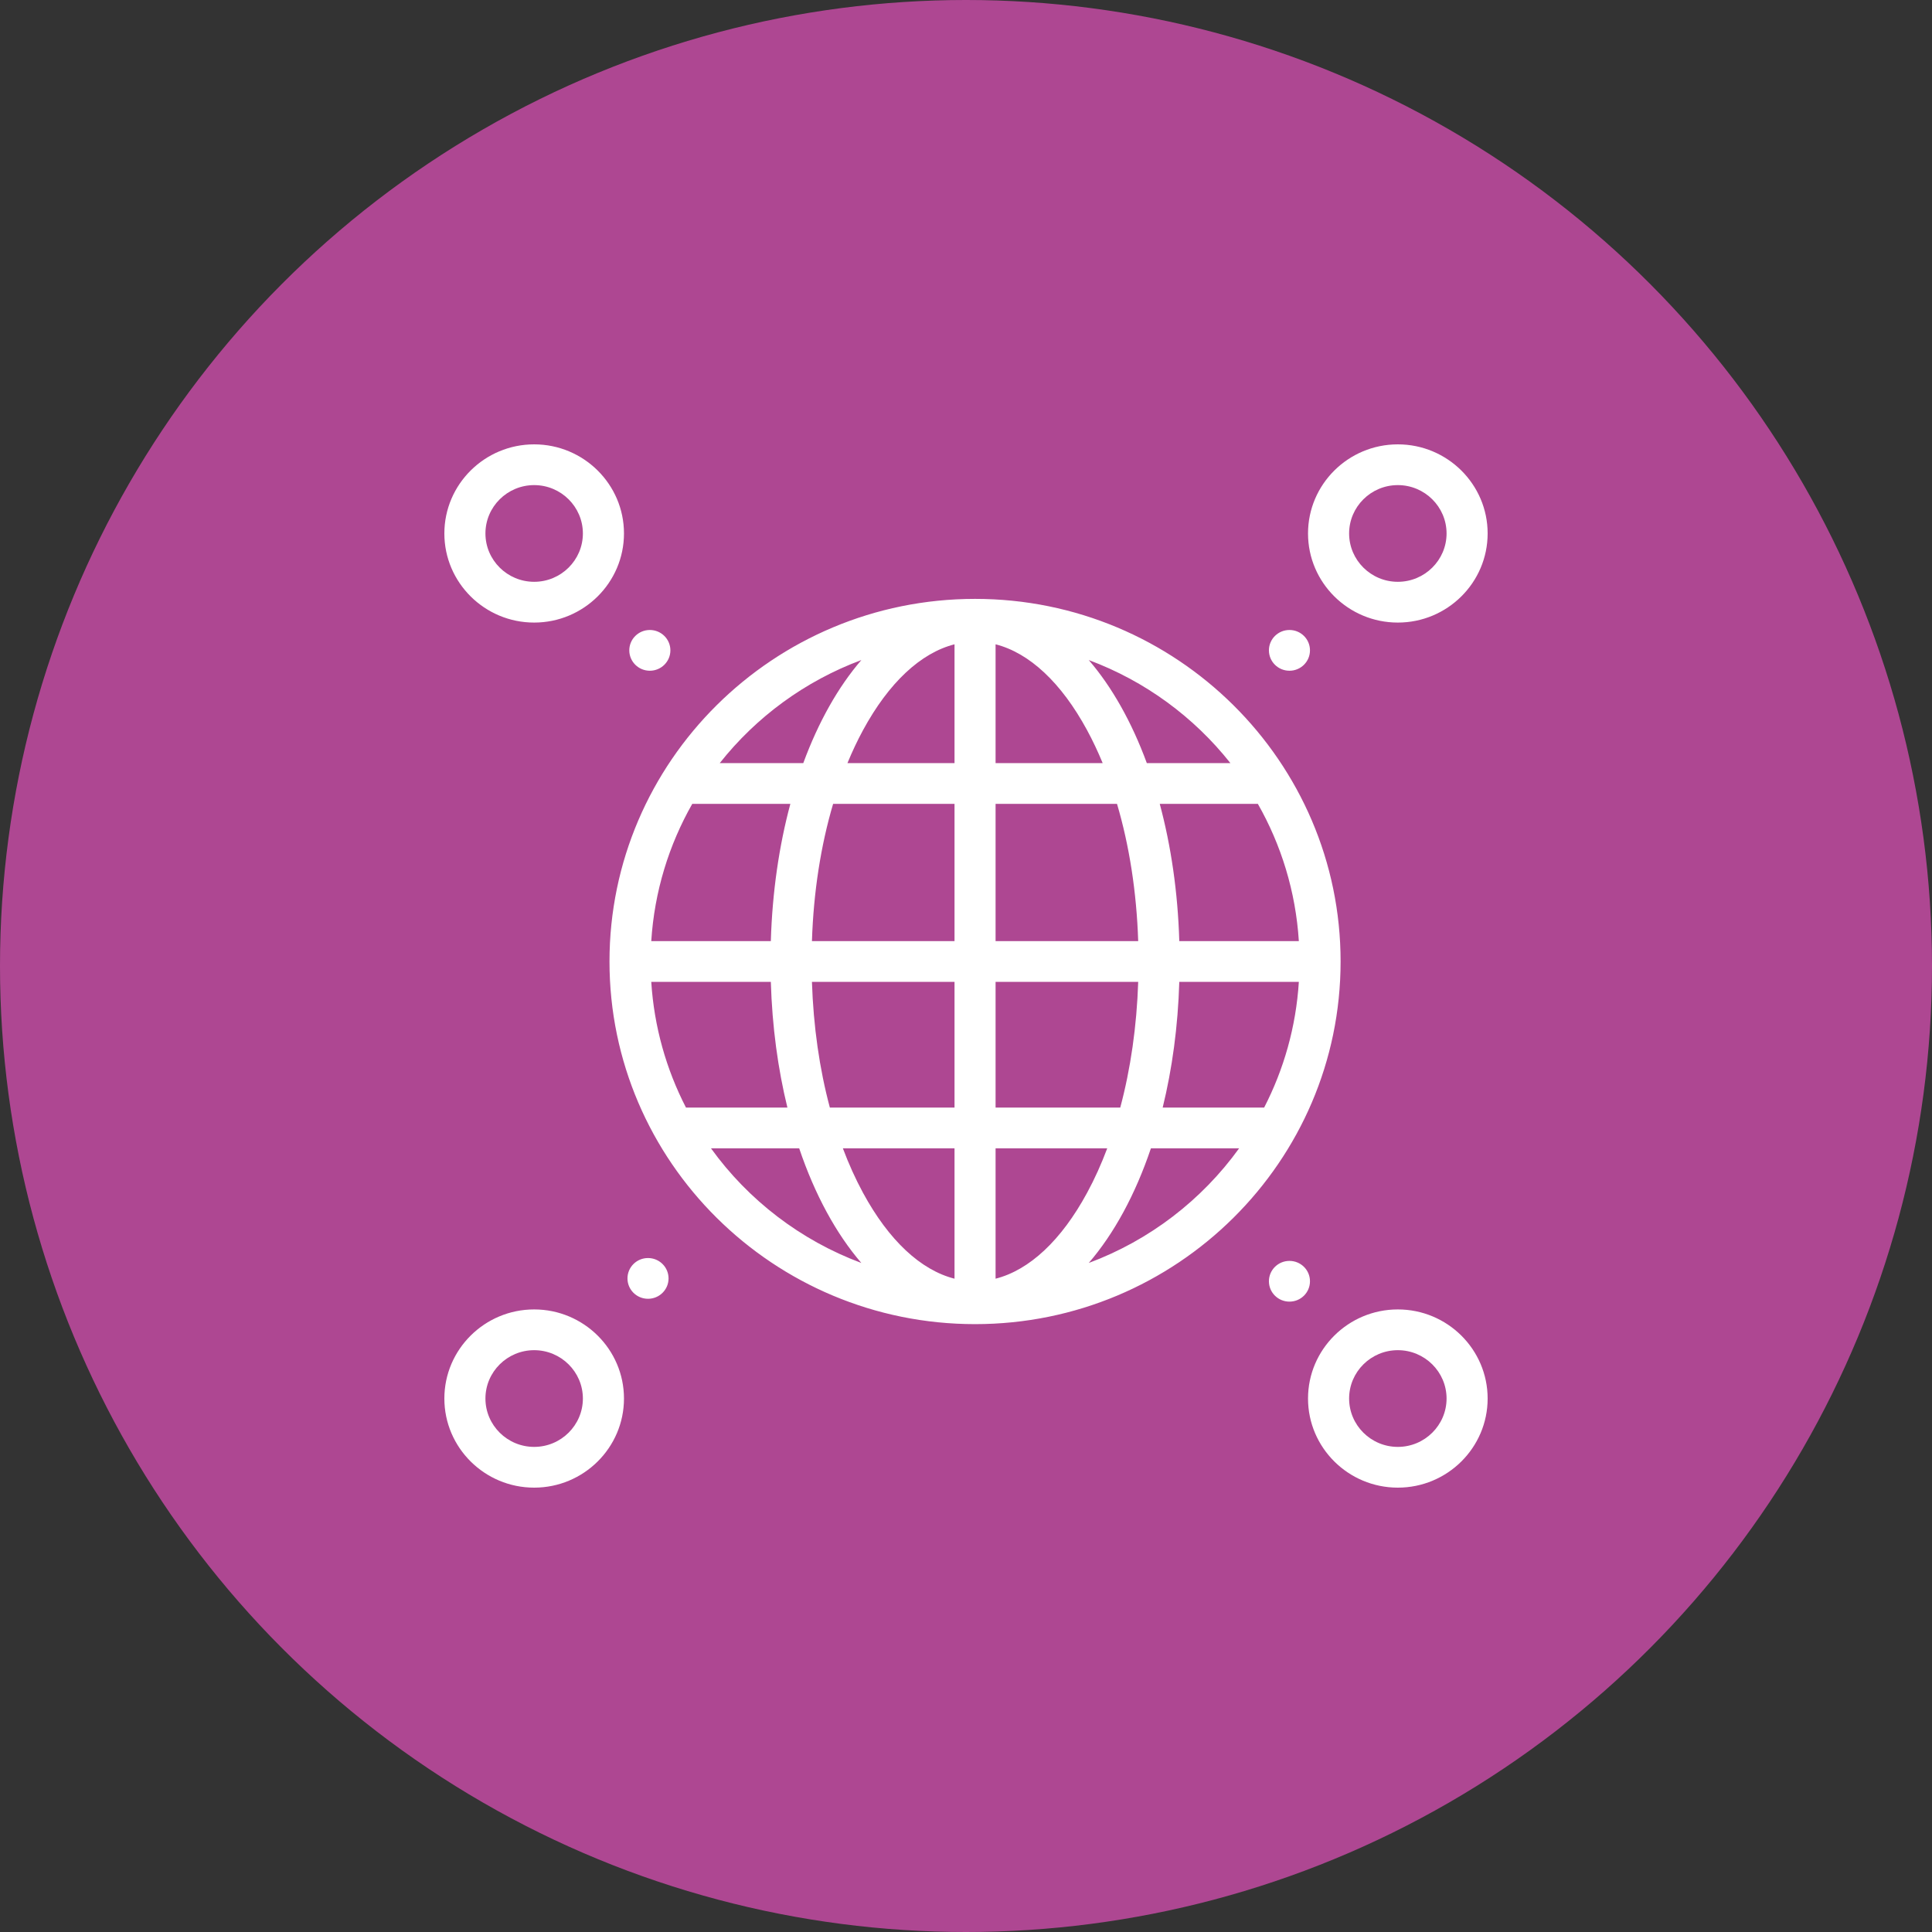
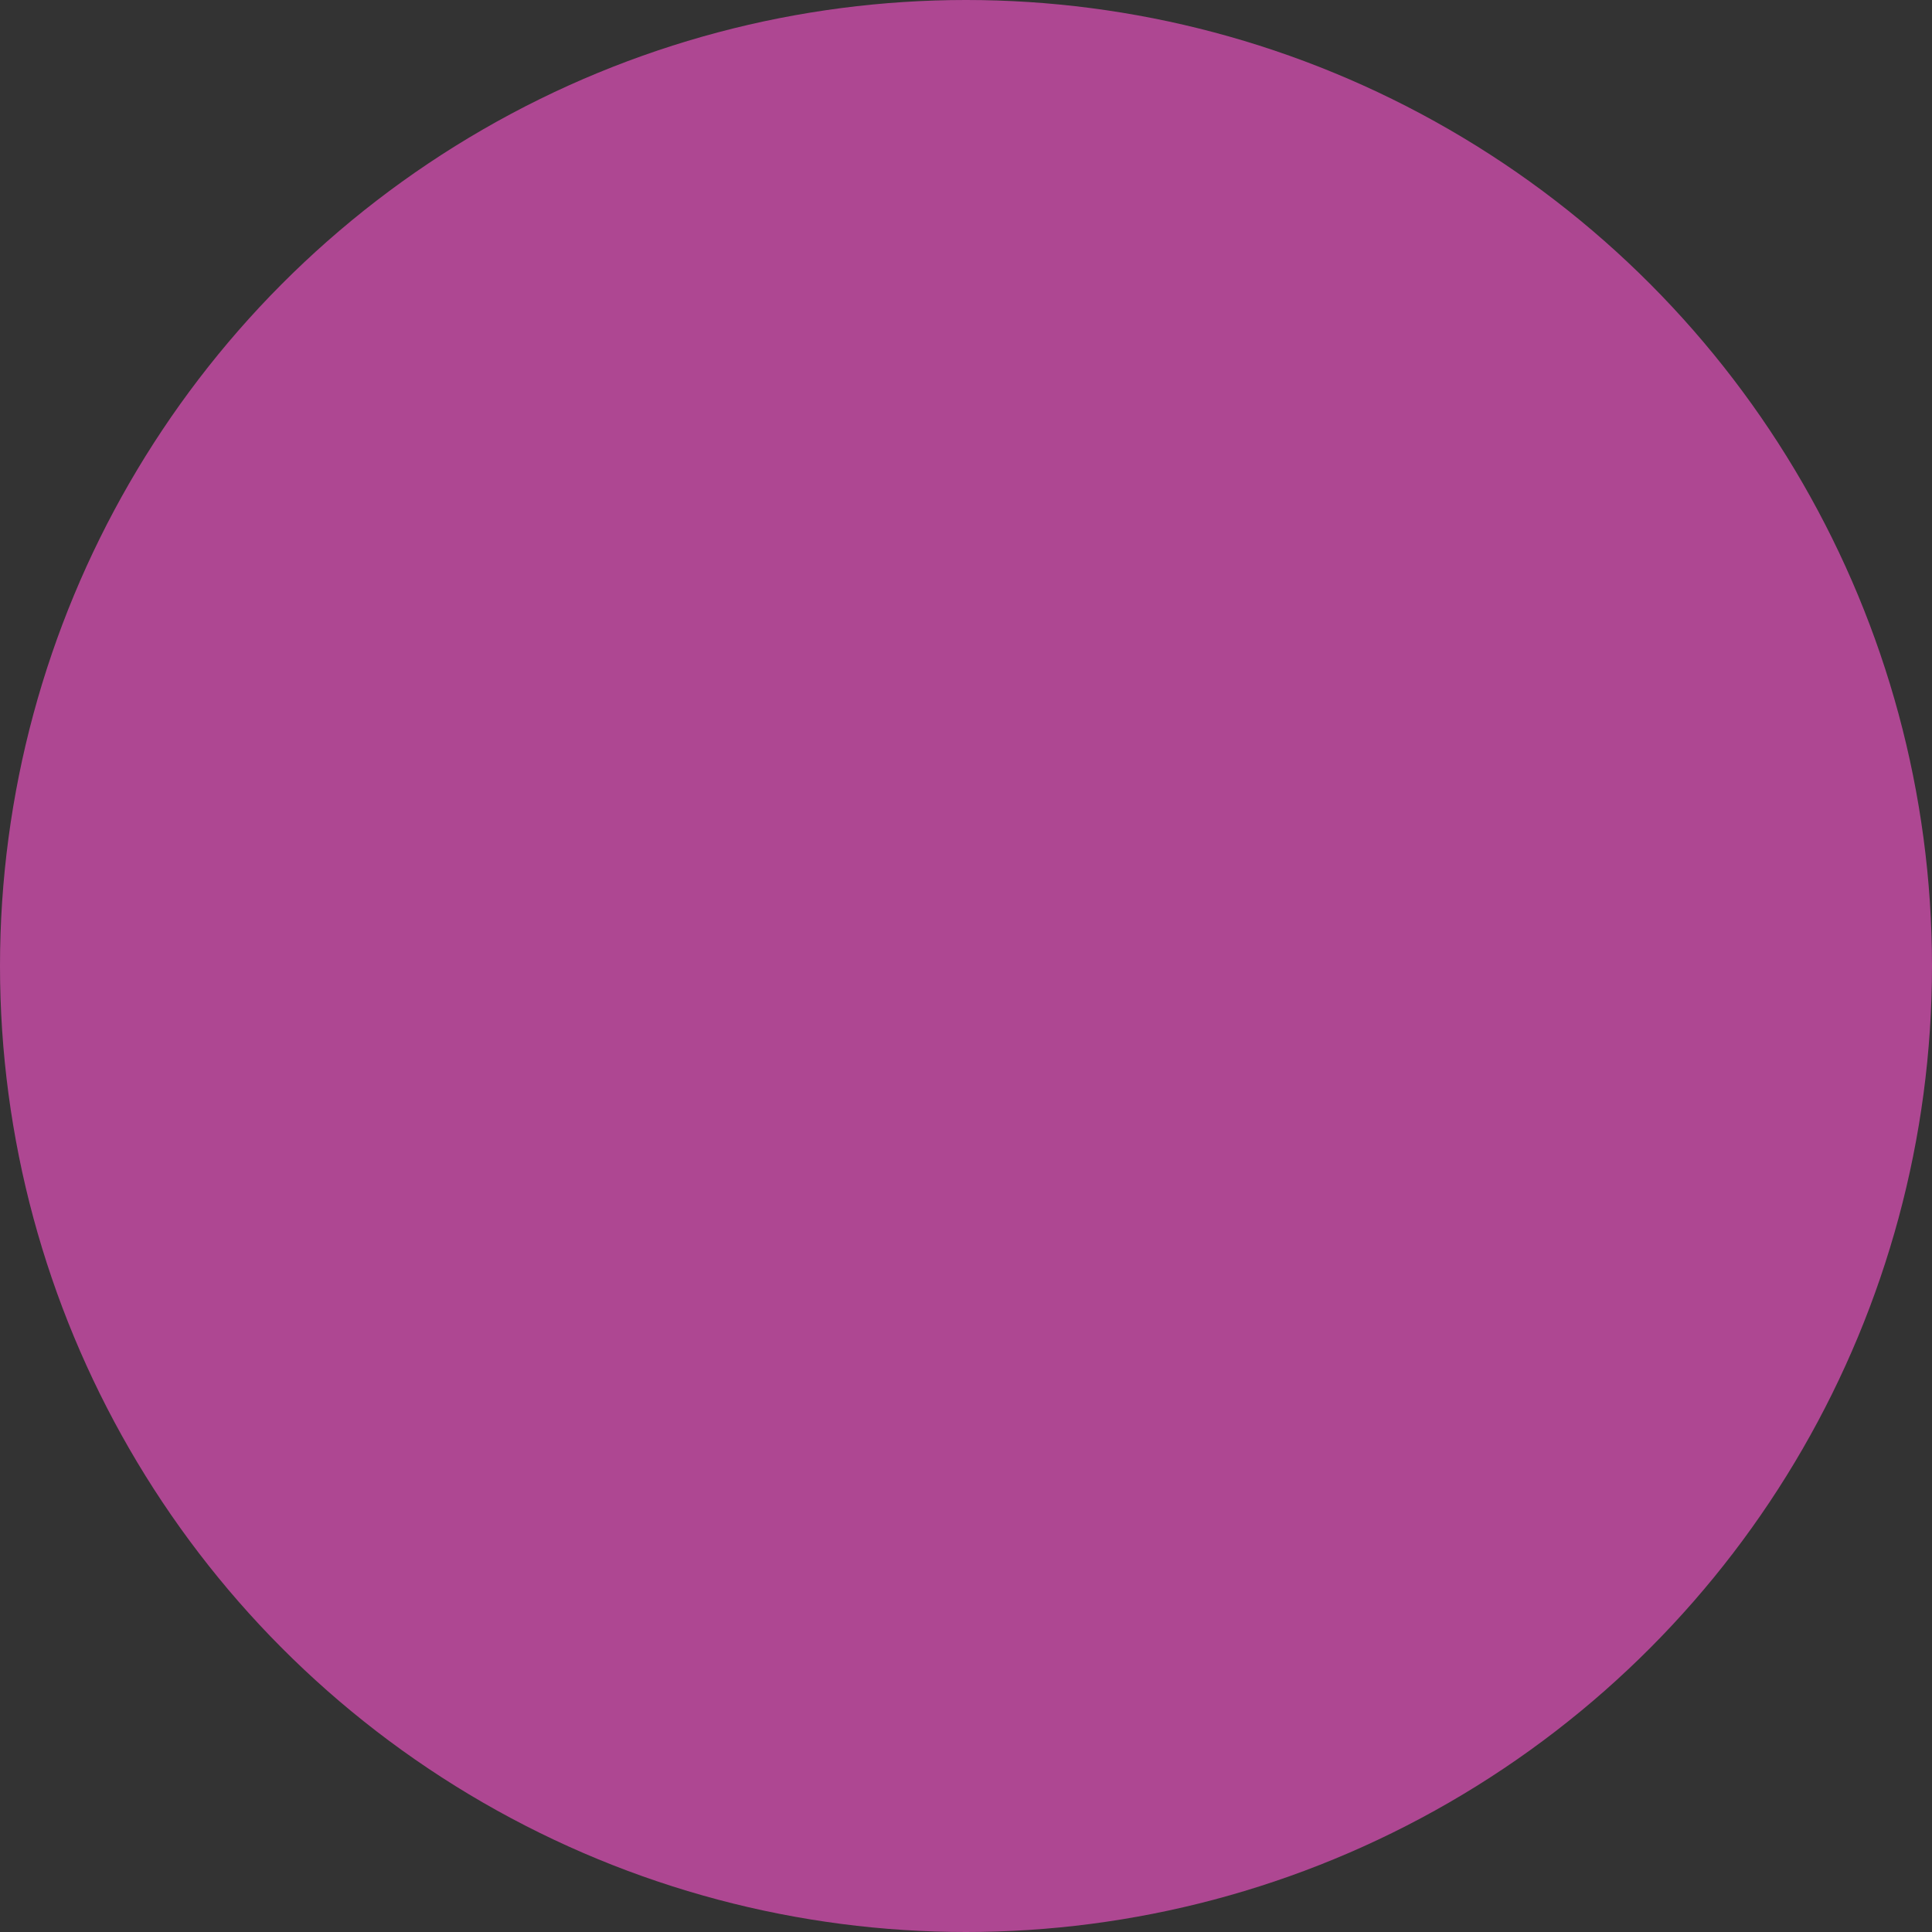
<svg xmlns="http://www.w3.org/2000/svg" width="100px" height="100px" viewBox="0 0 100 100" version="1.1">
  <rect x="0" y="0" width="100" height="100" fill="#333333" stroke="none" />
  <title>Contact_Icon5</title>
  <g id="Design-Desktop" stroke="none" stroke-width="1" fill="none" fill-rule="evenodd">
    <g id="Kontakt" transform="translate(-510, -1017)">
      <g id="Left" transform="translate(100, 406)">
        <g id="Group" transform="translate(0, 370)">
          <g id="Contact_Icon5" transform="translate(410, 241)">
            <circle id="Oval" fill="#ae4792" cx="50" cy="50" r="50" />
-             <path d="M65.679,33.662 C65.679,33.08 66.154,32.608 66.742,32.608 C67.33,32.608 67.804,33.08 67.804,33.662 C67.804,34.245 67.33,34.717 66.742,34.717 C66.154,34.717 65.679,34.245 65.679,33.662 L65.679,33.662 Z M67.804,66.318 C67.804,66.901 67.33,67.372 66.742,67.372 C66.154,67.372 65.679,66.901 65.679,66.318 C65.679,65.735 66.154,65.264 66.742,65.264 C67.33,65.264 67.804,65.735 67.804,66.318 L67.804,66.318 Z M34.604,66.171 C34.604,66.753 34.129,67.225 33.541,67.225 C32.953,67.225 32.478,66.753 32.478,66.171 C32.478,65.588 32.953,65.116 33.541,65.116 C34.129,65.116 34.604,65.588 34.604,66.171 L34.604,66.171 Z M32.572,33.662 C32.572,33.08 33.048,32.608 33.635,32.608 C34.222,32.608 34.699,33.08 34.699,33.662 C34.699,34.245 34.222,34.717 33.635,34.717 C33.048,34.717 32.572,34.245 32.572,33.662 L32.572,33.662 Z M27.648,74.891 C26.258,74.891 25.126,73.767 25.126,72.388 C25.126,71.008 26.258,69.885 27.648,69.885 C29.039,69.885 30.17,71.008 30.17,72.388 C30.17,73.767 29.039,74.891 27.648,74.891 L27.648,74.891 Z M27.648,67.776 C25.085,67.776 23,69.845 23,72.388 C23,74.931 25.085,77 27.648,77 C30.212,77 32.297,74.931 32.297,72.388 C32.297,69.845 30.212,67.776 27.648,67.776 L27.648,67.776 Z M72.351,74.891 C70.961,74.891 69.83,73.767 69.83,72.388 C69.83,71.008 70.961,69.885 72.351,69.885 C73.742,69.885 74.874,71.008 74.874,72.388 C74.874,73.767 73.742,74.891 72.351,74.891 L72.351,74.891 Z M72.351,67.776 C69.788,67.776 67.703,69.845 67.703,72.388 C67.703,74.931 69.788,77 72.351,77 C74.916,77 77,74.931 77,72.388 C77,69.845 74.916,67.776 72.351,67.776 L72.351,67.776 Z M27.648,25.109 C29.039,25.109 30.17,26.232 30.17,27.612 C30.17,28.991 29.039,30.114 27.648,30.114 C26.258,30.114 25.126,28.991 25.126,27.612 C25.126,26.232 26.258,25.109 27.648,25.109 L27.648,25.109 Z M27.648,32.224 C30.212,32.224 32.297,30.155 32.297,27.611 C32.297,25.069 30.212,23 27.648,23 C25.085,23 23,25.069 23,27.612 C23,30.155 25.084,32.224 27.648,32.224 L27.648,32.224 Z M72.351,25.109 C73.742,25.109 74.874,26.232 74.874,27.612 C74.874,28.991 73.742,30.114 72.351,30.114 C70.961,30.114 69.83,28.991 69.83,27.612 C69.83,26.232 70.961,25.109 72.351,25.109 L72.351,25.109 Z M72.351,32.224 C74.916,32.224 77,30.155 77,27.611 C77,25.069 74.916,23 72.351,23 C69.788,23 67.703,25.069 67.703,27.612 C67.703,30.155 69.788,32.224 72.351,32.224 L72.351,32.224 Z M65.432,57.328 L60.18,57.328 C60.671,55.329 60.971,53.138 61.04,50.821 L67.228,50.821 C67.081,53.152 66.45,55.353 65.432,57.328 L65.432,57.328 Z M56.354,65.371 C57.666,63.849 58.765,61.824 59.571,59.438 L64.136,59.438 C62.208,62.112 59.505,64.197 56.354,65.371 L56.354,65.371 Z M51.531,66.185 L51.531,59.438 L57.31,59.438 C57.003,60.255 56.656,61.026 56.267,61.741 C54.934,64.201 53.282,65.74 51.531,66.185 L51.531,66.185 Z M51.531,50.821 L58.913,50.821 C58.838,53.12 58.521,55.323 57.984,57.328 L51.531,57.328 L51.531,50.821 Z M51.531,41.607 L57.816,41.607 C58.455,43.768 58.831,46.183 58.913,48.713 L51.531,48.713 L51.531,41.607 Z M51.531,33.349 C53.282,33.795 54.934,35.333 56.267,37.793 C56.559,38.331 56.827,38.901 57.074,39.498 L51.531,39.498 L51.531,33.349 Z M63.685,39.498 L59.359,39.498 C58.577,37.371 57.554,35.556 56.354,34.164 C59.265,35.248 61.796,37.111 63.685,39.498 L63.685,39.498 Z M65.106,41.607 C66.314,43.731 67.066,46.144 67.228,48.713 L61.04,48.713 C60.964,46.163 60.609,43.764 60.028,41.607 L65.106,41.607 Z M49.406,39.498 L43.864,39.498 C44.11,38.901 44.378,38.331 44.67,37.793 C46.005,35.333 47.656,33.795 49.406,33.349 L49.406,39.498 Z M49.406,48.713 L42.026,48.713 C42.107,46.183 42.483,43.768 43.122,41.607 L49.406,41.607 L49.406,48.713 Z M49.406,57.328 L42.953,57.328 C42.416,55.323 42.1,53.12 42.026,50.821 L49.406,50.821 L49.406,57.328 Z M49.406,66.185 C47.656,65.74 46.005,64.201 44.67,61.741 C44.283,61.026 43.934,60.255 43.627,59.438 L49.406,59.438 L49.406,66.185 Z M36.801,59.438 L41.366,59.438 C42.172,61.824 43.272,63.849 44.583,65.371 C41.434,64.197 38.729,62.112 36.801,59.438 L36.801,59.438 Z M33.709,50.821 L39.898,50.821 C39.967,53.138 40.266,55.329 40.756,57.328 L35.506,57.328 C34.488,55.353 33.857,53.152 33.709,50.821 L33.709,50.821 Z M35.832,41.607 L40.909,41.607 C40.328,43.764 39.974,46.163 39.898,48.713 L33.709,48.713 C33.872,46.144 34.623,43.731 35.832,41.607 L35.832,41.607 Z M44.584,34.164 C43.383,35.556 42.361,37.371 41.578,39.498 L37.254,39.498 C39.142,37.111 41.672,35.248 44.584,34.164 L44.584,34.164 Z M50.469,30.998 C40.036,30.998 31.547,39.417 31.547,49.767 C31.547,60.117 40.036,68.537 50.469,68.537 C60.902,68.537 69.389,60.117 69.389,49.767 C69.389,39.417 60.902,30.998 50.469,30.998 L50.469,30.998 Z" id="Fill-1" fill="#FFFFFF" />
          </g>
        </g>
      </g>
    </g>
  </g>
</svg>